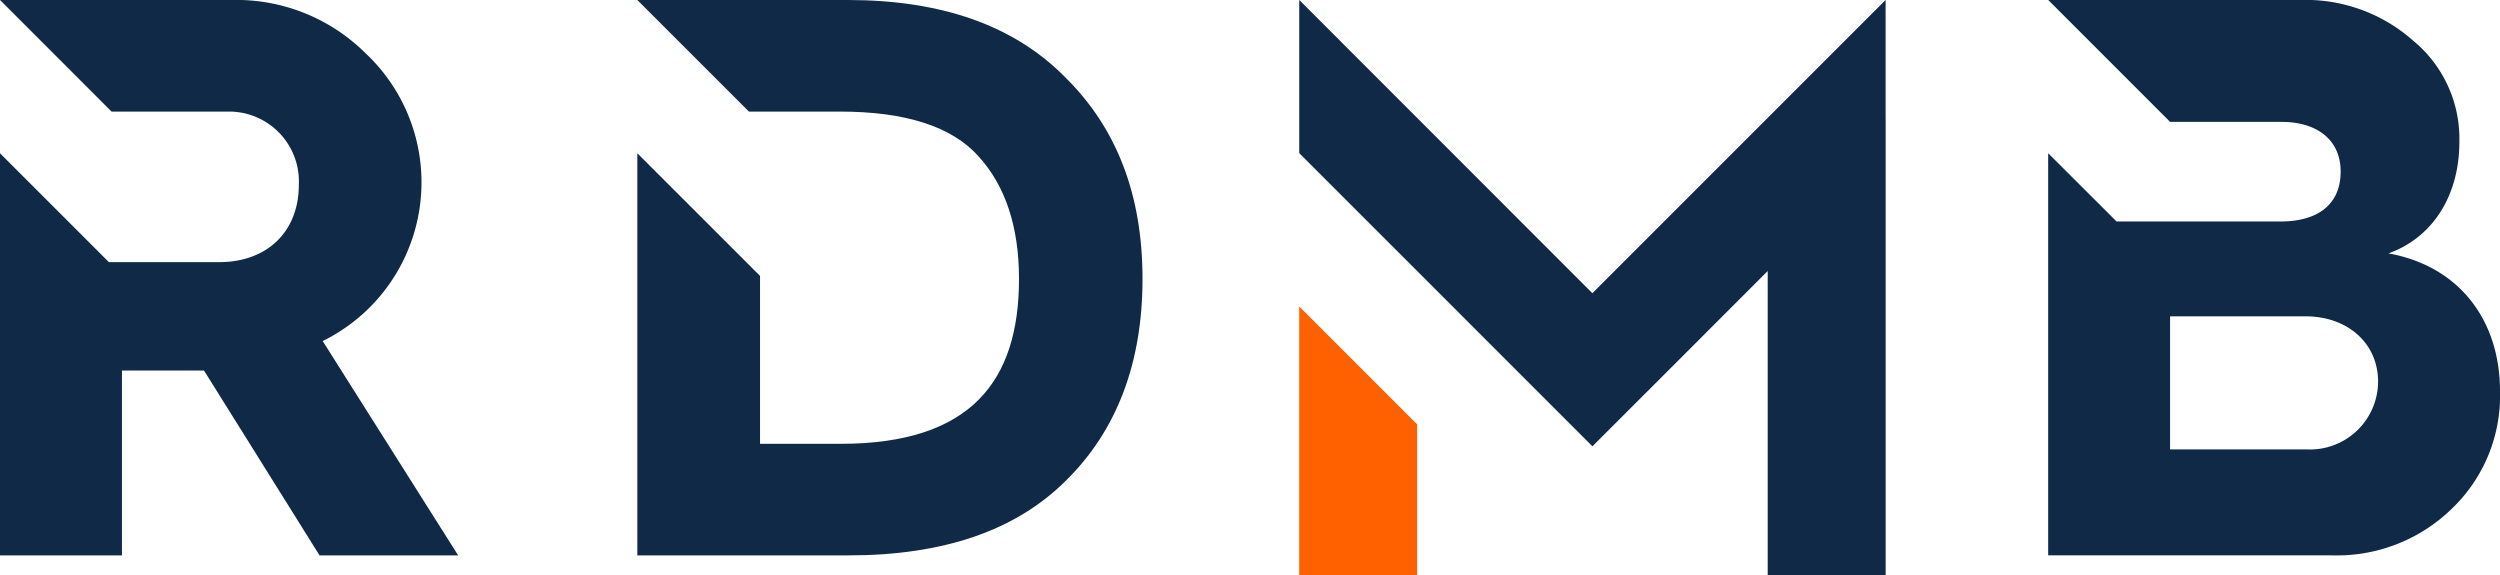
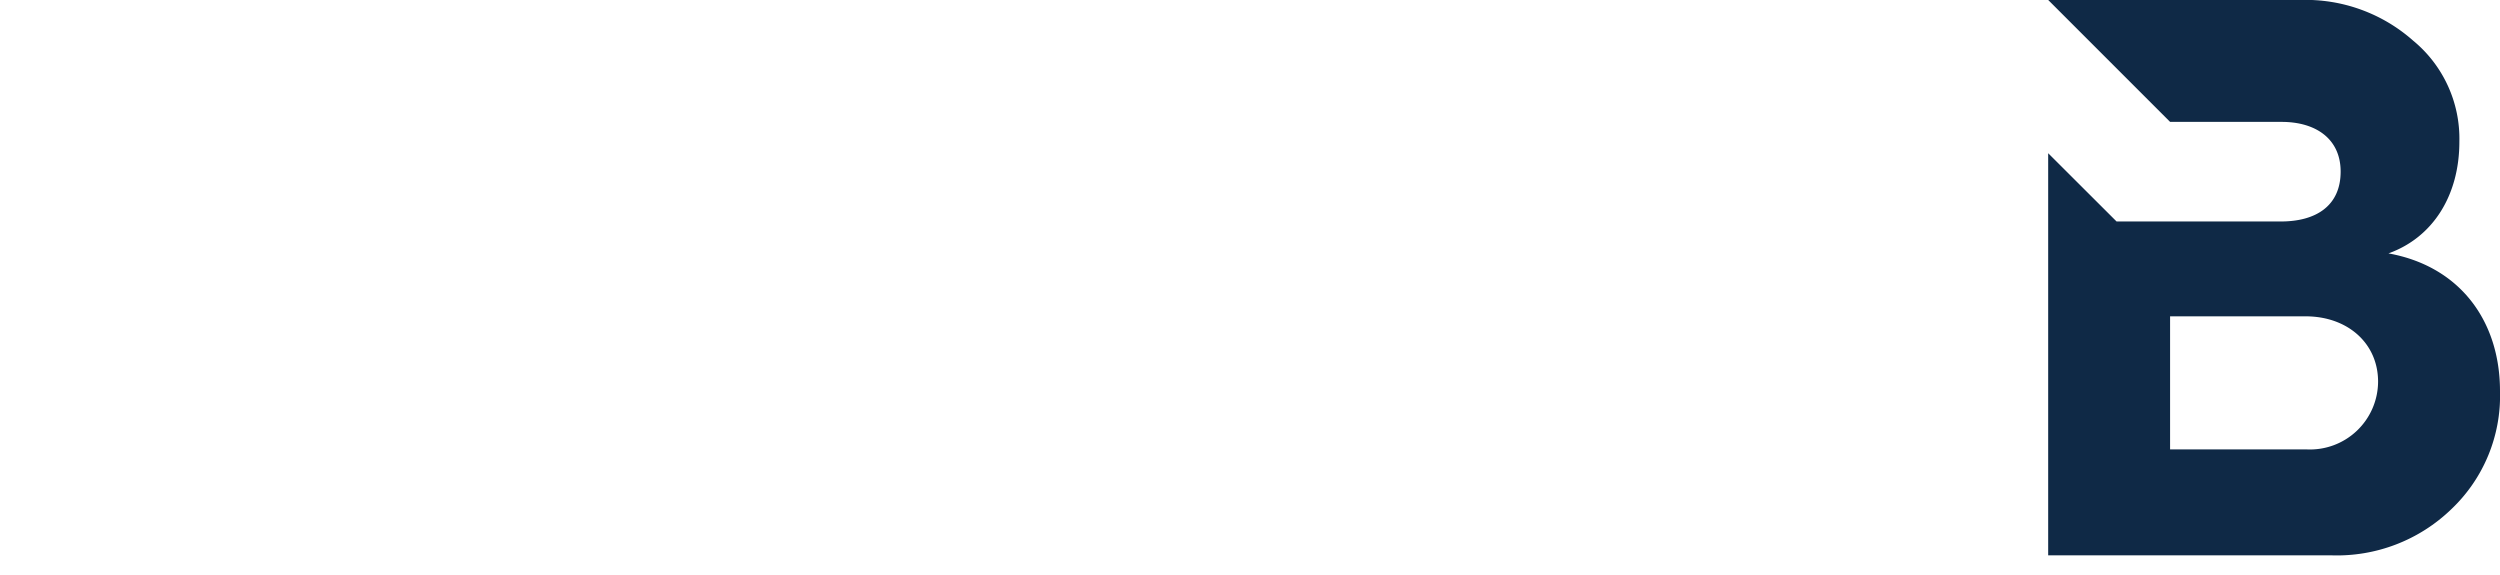
<svg xmlns="http://www.w3.org/2000/svg" width="242.848" height="55.885" viewBox="0 0 242.848 55.885">
  <g id="Group_26161" data-name="Group 26161" transform="translate(0)">
    <g id="Group_26148" data-name="Group 26148" transform="translate(0 0)">
      <g id="Group_26146" data-name="Group 26146">
        <g id="Group_26144" data-name="Group 26144" transform="translate(126.204)">
-           <path id="Path_121225" data-name="Path 121225" d="M554.986,93.908V82.4L526.5,110.885,498.026,82.4v11.5h0v3.379l0,0q6.461,6.461,12.928,12.925,4.052,4.055,8.108,8.111l7.443,7.443,7.445-7.443,9.583-9.585v29.546H554.99V93.908Z" transform="translate(-498.023 -82.404)" fill="#0f2946" />
-           <path id="Path_121226" data-name="Path 121226" d="M498.024,120.731h11.455v-14.66L498.024,94.616Z" transform="translate(-498.024 -64.846)" fill="#ff6000" />
-         </g>
-         <path id="Path_121227" data-name="Path 121227" d="M477.6,115.534a17.182,17.182,0,0,0,4.178-27.942A17.808,17.808,0,0,0,468.855,82.4h-22.6L457.09,93.242h11.455a6.786,6.786,0,0,1,6.736,7.118c0,4.568-3.1,7.508-7.74,7.508H456.832L446.254,97.292v39.061H458.1V118.4h7.972l11.224,17.957h13.466Z" transform="translate(-446.254 -82.404)" fill="#0f2946" />
-         <path id="Path_121228" data-name="Path 121228" d="M513.214,89.912c-4.954-5.032-12-7.508-21.131-7.508H471.65l10.839,10.838h8.822c6.424,0,10.912,1.47,13.466,4.332,2.633,2.864,3.949,6.889,3.949,11.921,0,9.907-4.644,16.021-17.338,16.021h-7.818V109.21L471.65,97.292v39.061h20.512c9.21,0,16.255-2.4,21.131-7.274,4.954-4.876,7.43-11.455,7.43-19.583S518.246,94.866,513.214,89.912Z" transform="translate(-409.74 -82.404)" fill="#0f2946" />
+           </g>
        <g id="Group_26145" data-name="Group 26145" transform="translate(198.958)">
-           <path id="Path_121229" data-name="Path 121229" d="M527.884,82.421l-.015-.017v.017Z" transform="translate(-527.867 -82.403)" fill="#0f2946" opacity="0.72" />
          <path id="Path_121230" data-name="Path 121230" d="M560.922,107.018c4.334-1.548,6.889-5.651,6.889-10.836a12.327,12.327,0,0,0-4.49-9.829A15.758,15.758,0,0,0,552.409,82.4H527.868l11.845,11.845h10.836c3.33,0,5.729,1.655,5.729,4.829,0,3.328-2.4,4.844-5.8,4.844H534.511l-6.643-6.631v39.061h27.481a15.991,15.991,0,0,0,11.687-4.488,15.178,15.178,0,0,0,4.722-11.455C571.758,113.52,567.811,108.257,560.922,107.018Zm-7.972,19.039h-13.24V113.132h13.162c4.1,0,7.043,2.633,7.043,6.348A6.619,6.619,0,0,1,552.951,126.058Z" transform="translate(-527.868 -82.404)" fill="#0f2946" />
        </g>
      </g>
    </g>
  </g>
</svg>